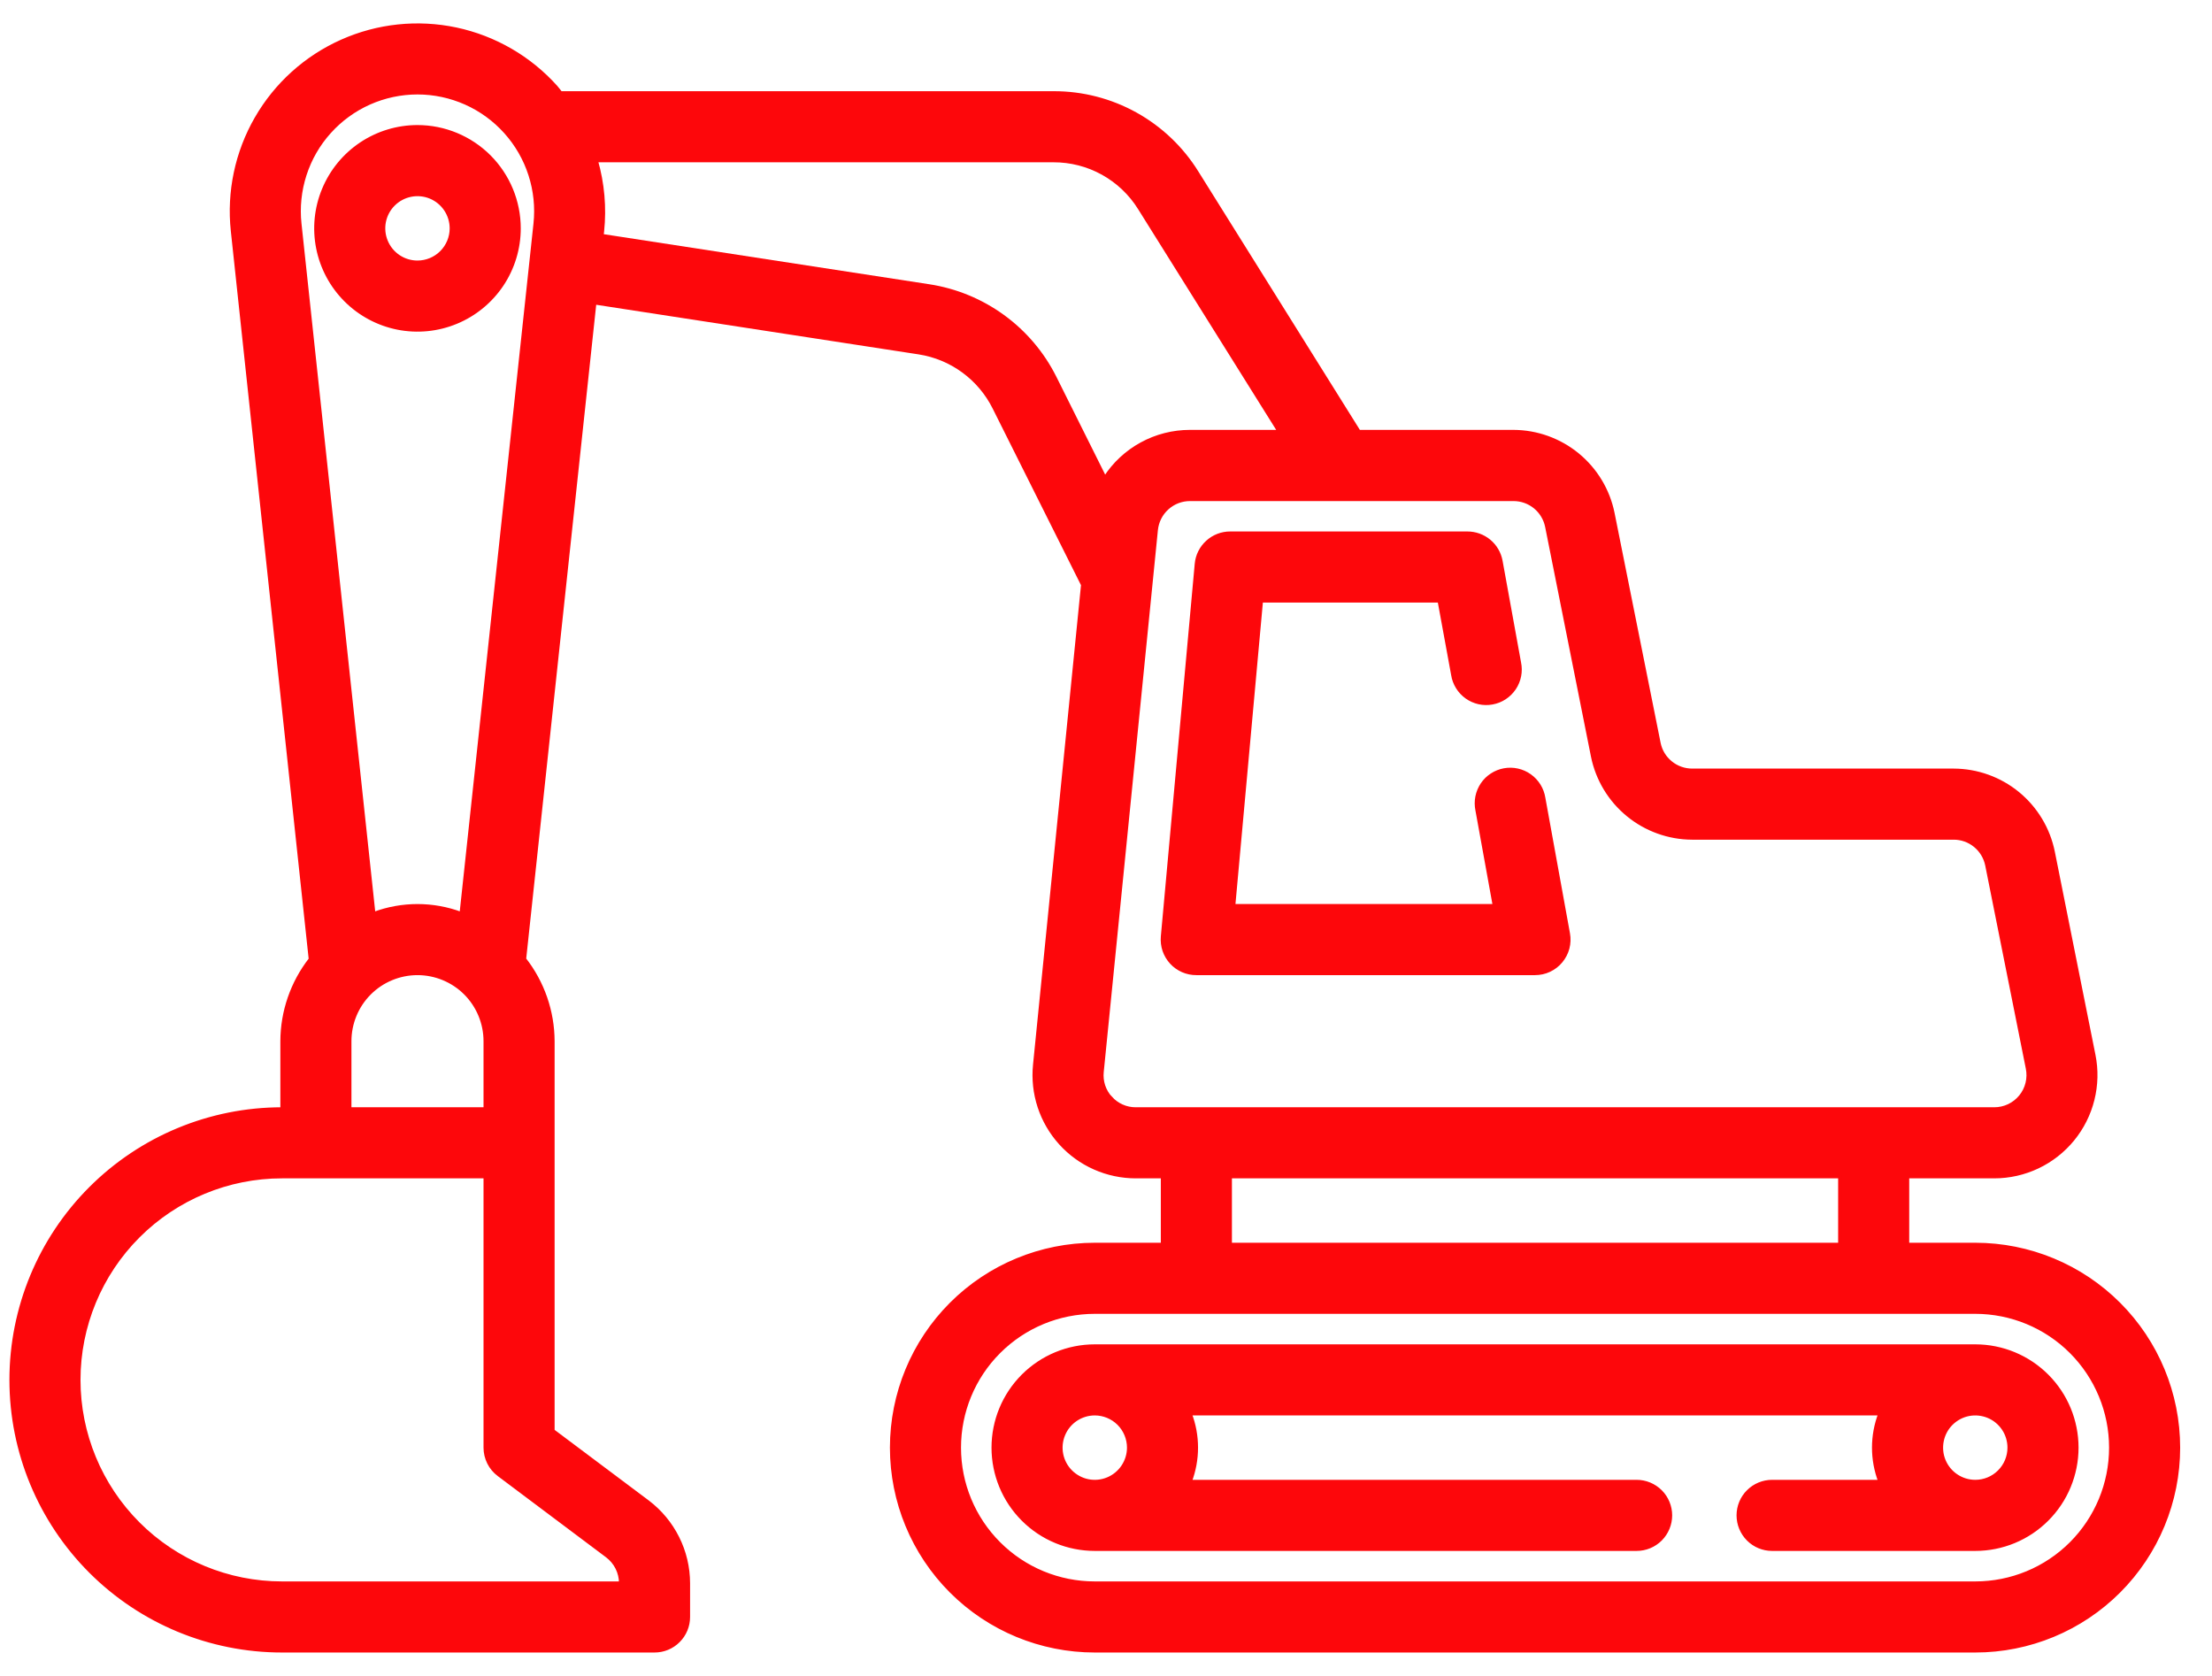
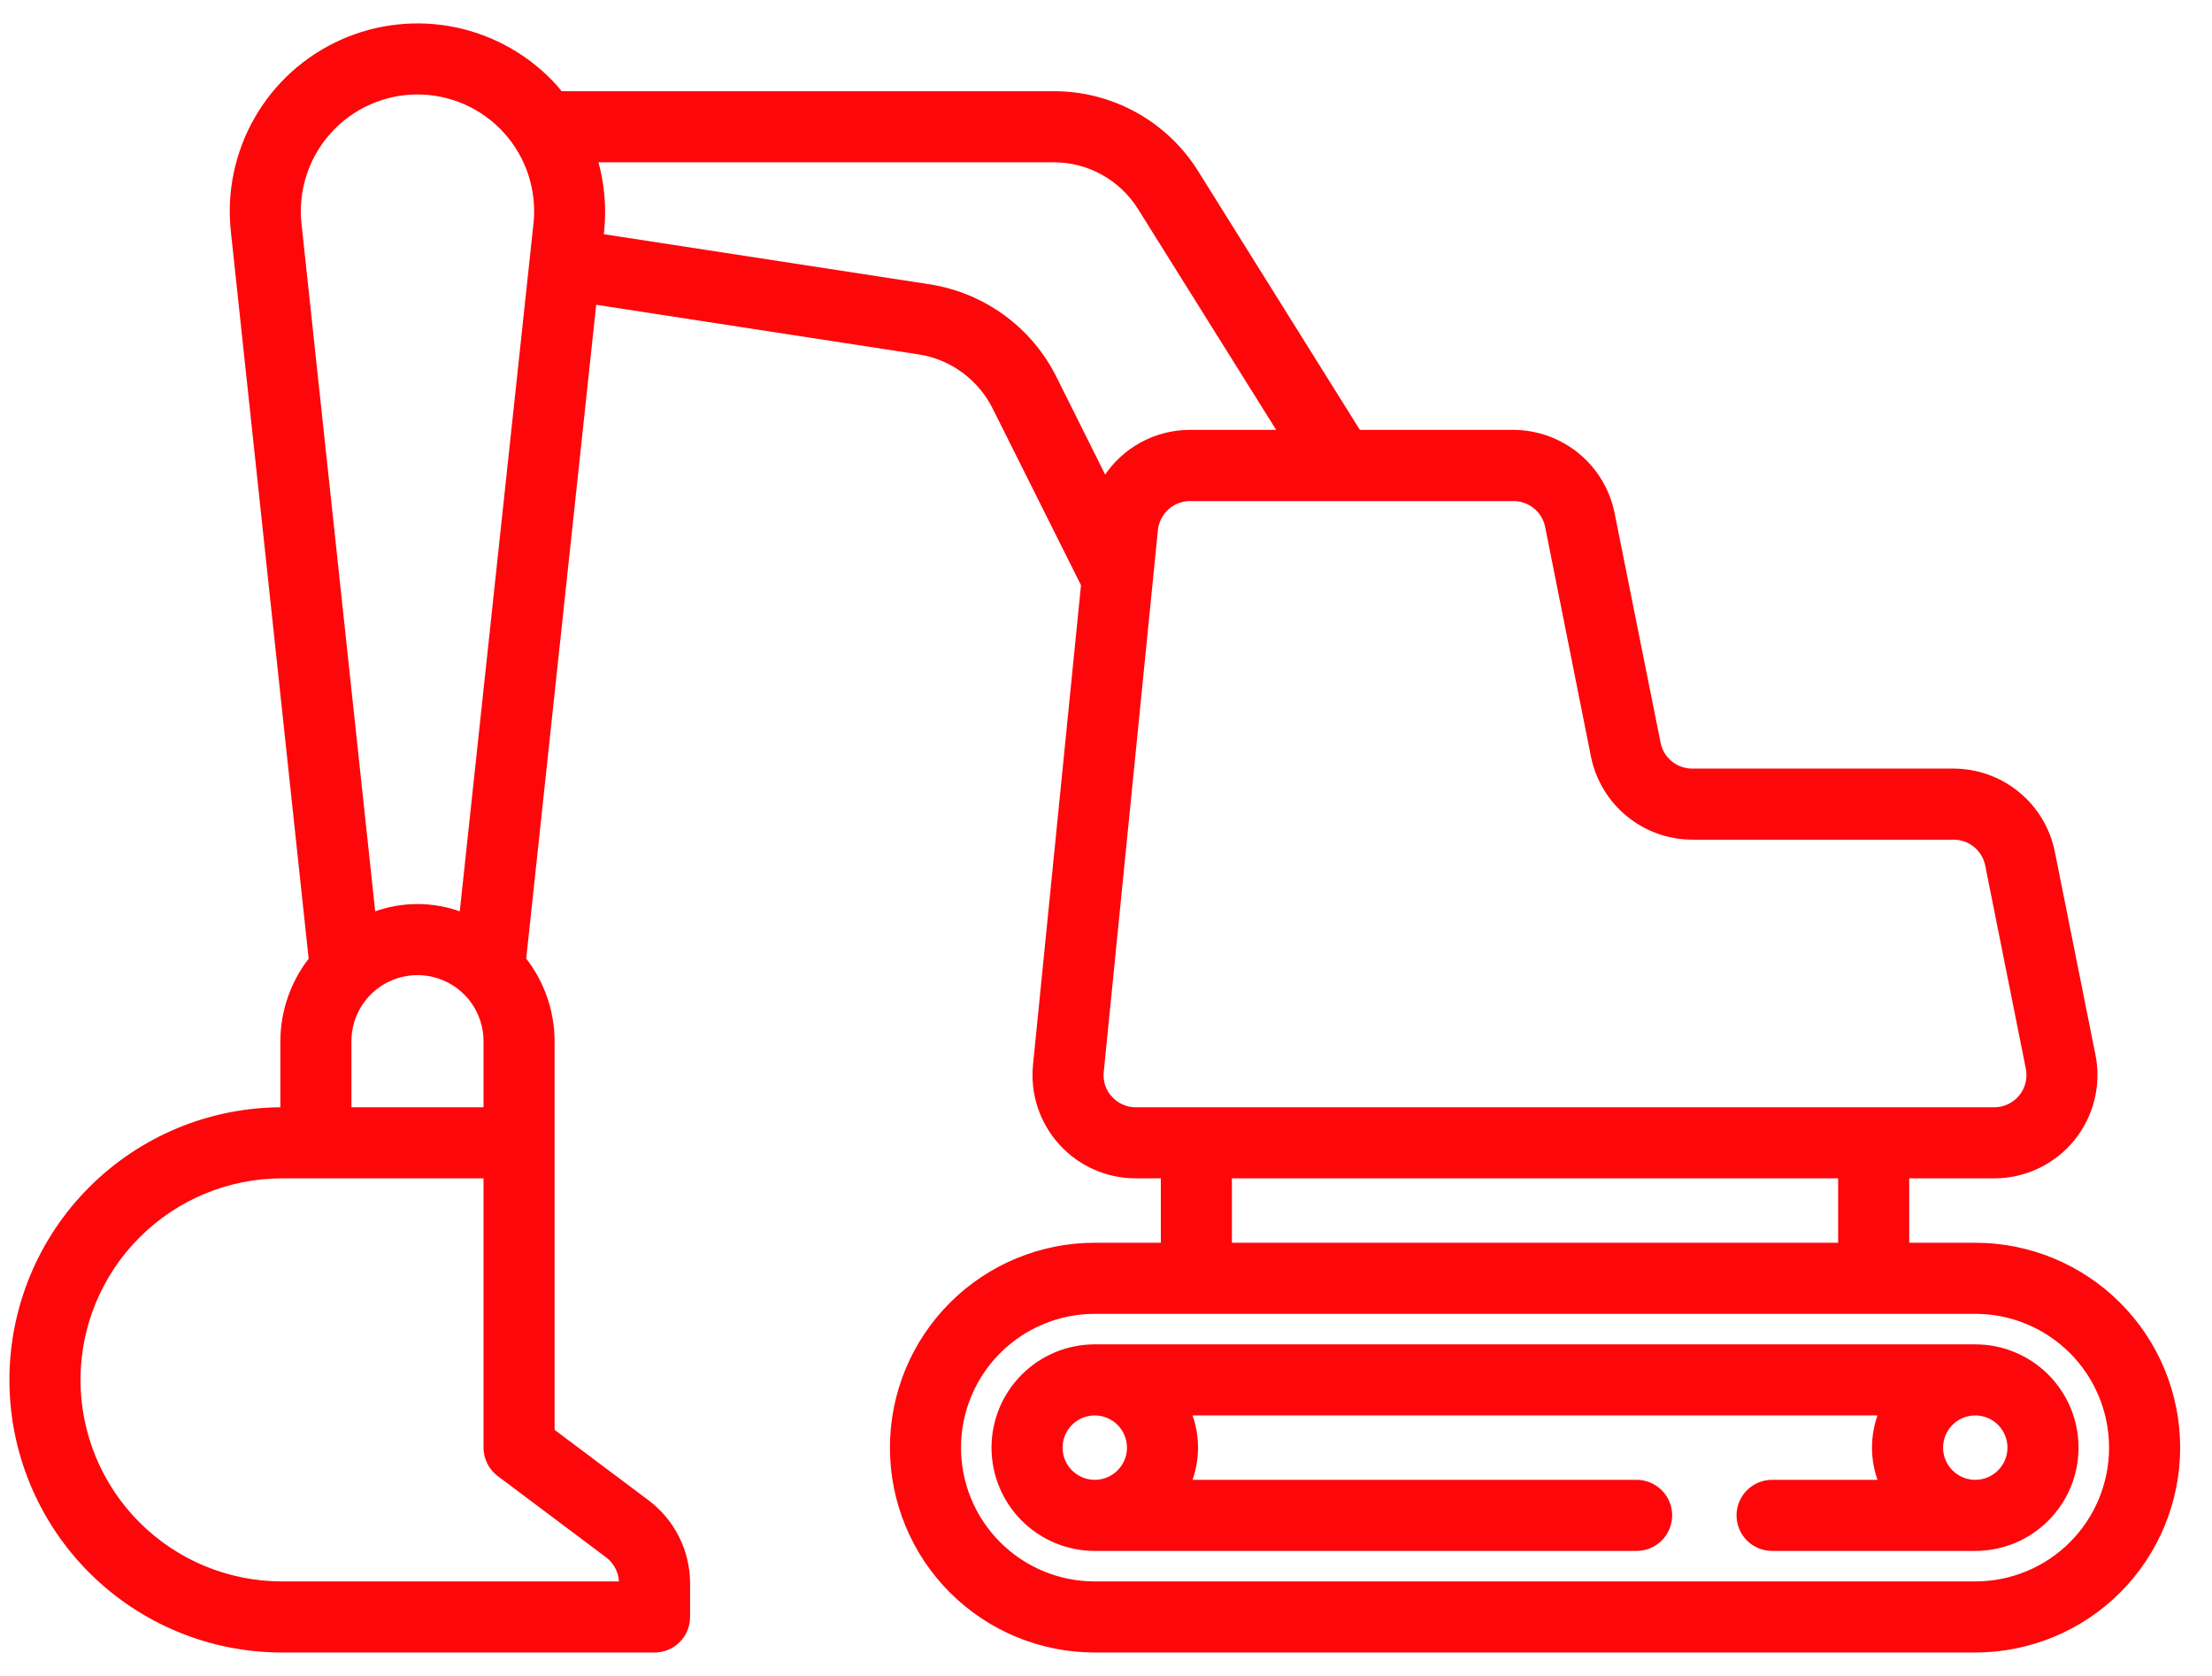
<svg xmlns="http://www.w3.org/2000/svg" width="66" height="50" viewBox="0 0 66 50" fill="none">
  <path d="M58.937 37.126H56.916V35.105H59.504C59.952 35.105 60.395 35.005 60.8 34.813C61.205 34.621 61.562 34.341 61.846 33.995C62.13 33.648 62.334 33.242 62.442 32.808C62.551 32.373 62.562 31.919 62.474 31.48L61.261 25.417C61.123 24.731 60.751 24.113 60.21 23.669C59.669 23.225 58.991 22.982 58.291 22.98H50.49C50.257 22.98 50.031 22.9 49.85 22.752C49.669 22.605 49.545 22.4 49.499 22.171L48.125 15.312C47.987 14.626 47.615 14.009 47.074 13.565C46.533 13.121 45.855 12.877 45.155 12.875H40.547L35.715 5.145C35.264 4.417 34.634 3.817 33.885 3.401C33.135 2.985 32.292 2.768 31.436 2.771H16.731C16.681 2.711 16.637 2.648 16.585 2.59C15.801 1.717 14.76 1.115 13.612 0.87C12.464 0.626 11.268 0.752 10.196 1.23C9.124 1.708 8.231 2.513 7.646 3.53C7.06 4.548 6.812 5.724 6.937 6.891L9.261 28.616C8.716 29.316 8.418 30.176 8.415 31.063V33.084C6.271 33.084 4.215 33.936 2.699 35.452C1.183 36.968 0.331 39.024 0.331 41.168C0.331 43.312 1.183 45.368 2.699 46.884C4.215 48.4 6.271 49.251 8.415 49.251H19.53C19.798 49.251 20.055 49.145 20.244 48.955C20.434 48.766 20.54 48.509 20.54 48.241V47.23C20.539 46.76 20.429 46.297 20.218 45.876C20.008 45.455 19.703 45.089 19.328 44.805L16.498 42.684V31.063C16.495 30.174 16.196 29.312 15.649 28.612L17.745 9.035L27.415 10.523C27.894 10.597 28.349 10.785 28.74 11.072C29.131 11.358 29.448 11.734 29.664 12.168L32.305 17.448L30.872 31.771C30.83 32.192 30.876 32.618 31.008 33.02C31.141 33.423 31.356 33.793 31.64 34.107C31.924 34.421 32.271 34.673 32.658 34.844C33.045 35.016 33.465 35.105 33.888 35.105H34.686V37.126H32.666C31.058 37.126 29.515 37.765 28.378 38.902C27.241 40.039 26.603 41.581 26.603 43.189C26.603 44.797 27.241 46.339 28.378 47.476C29.515 48.613 31.058 49.251 32.666 49.251H58.937C60.545 49.251 62.087 48.613 63.224 47.476C64.361 46.339 65 44.797 65 43.189C65 41.581 64.361 40.039 63.224 38.902C62.087 37.765 60.545 37.126 58.937 37.126ZM10.436 31.063C10.436 30.527 10.649 30.013 11.027 29.634C11.406 29.255 11.921 29.042 12.457 29.042C12.992 29.042 13.507 29.255 13.886 29.634C14.264 30.013 14.477 30.527 14.477 31.063V33.084H10.436V31.063ZM18.115 46.422C18.24 46.517 18.342 46.639 18.412 46.779C18.482 46.919 18.519 47.074 18.519 47.23H8.415C6.807 47.23 5.265 46.592 4.128 45.455C2.991 44.318 2.352 42.776 2.352 41.168C2.352 39.56 2.991 38.018 4.128 36.881C5.265 35.744 6.807 35.105 8.415 35.105H14.477V43.189C14.477 43.346 14.514 43.5 14.584 43.641C14.654 43.781 14.756 43.903 14.882 43.997L18.115 46.422ZM15.967 6.676L13.761 27.257C12.92 26.943 11.993 26.943 11.152 27.257L8.946 6.676C8.893 6.183 8.945 5.685 9.097 5.214C9.249 4.742 9.499 4.308 9.83 3.94C10.161 3.571 10.566 3.276 11.019 3.074C11.471 2.873 11.961 2.768 12.457 2.768C12.952 2.768 13.442 2.873 13.894 3.074C14.347 3.276 14.752 3.571 15.083 3.94C15.414 4.308 15.664 4.742 15.816 5.214C15.968 5.685 16.02 6.183 15.967 6.676ZM27.722 8.53L17.961 7.029L17.976 6.894C18.049 6.188 17.986 5.474 17.791 4.792H31.432C31.946 4.79 32.453 4.92 32.902 5.169C33.352 5.419 33.731 5.779 34.002 6.216L38.168 12.875H35.505C35 12.875 34.503 13.001 34.06 13.243C33.617 13.484 33.241 13.834 32.969 14.258L31.472 11.258C31.11 10.537 30.581 9.913 29.929 9.439C29.276 8.964 28.52 8.653 27.722 8.53ZM33.139 32.755C33.044 32.651 32.971 32.527 32.927 32.393C32.883 32.258 32.868 32.116 32.883 31.976L34.499 15.809C34.525 15.558 34.642 15.327 34.829 15.159C35.016 14.99 35.258 14.898 35.51 14.899H45.16C45.393 14.899 45.619 14.979 45.8 15.127C45.98 15.274 46.104 15.479 46.151 15.707L47.519 22.563C47.658 23.25 48.029 23.867 48.571 24.311C49.112 24.755 49.79 24.999 50.49 25.001H58.291C58.524 25 58.75 25.081 58.93 25.228C59.111 25.375 59.235 25.581 59.282 25.809L60.494 31.872C60.524 32.019 60.521 32.17 60.485 32.316C60.45 32.461 60.382 32.597 60.287 32.713C60.192 32.829 60.073 32.922 59.937 32.987C59.802 33.051 59.654 33.084 59.504 33.084H33.888C33.747 33.085 33.607 33.056 33.478 32.998C33.349 32.941 33.234 32.857 33.139 32.752V32.755ZM36.707 35.105H54.895V37.126H36.707V35.105ZM58.937 47.23H32.666C31.593 47.23 30.566 46.805 29.808 46.047C29.049 45.289 28.624 44.261 28.624 43.189C28.624 42.117 29.049 41.089 29.808 40.331C30.566 39.573 31.593 39.147 32.666 39.147H58.937C60.009 39.147 61.037 39.573 61.795 40.331C62.553 41.089 62.979 42.117 62.979 43.189C62.979 44.261 62.553 45.289 61.795 46.047C61.037 46.805 60.009 47.23 58.937 47.23Z" fill="#FD070B" stroke="#FD070B" stroke-width="0.1" />
  <path d="M58.937 40.157H32.665C31.861 40.157 31.09 40.477 30.522 41.045C29.953 41.614 29.634 42.385 29.634 43.189C29.634 43.992 29.953 44.764 30.522 45.332C31.09 45.901 31.861 46.22 32.665 46.22H48.832C49.1 46.22 49.357 46.114 49.547 45.924C49.736 45.734 49.843 45.477 49.843 45.209C49.843 44.941 49.736 44.684 49.547 44.495C49.357 44.306 49.1 44.199 48.832 44.199H35.511C35.758 43.548 35.758 42.829 35.511 42.178H56.091C55.843 42.829 55.843 43.548 56.091 44.199H52.874C52.606 44.199 52.349 44.306 52.16 44.495C51.97 44.684 51.864 44.941 51.864 45.209C51.864 45.477 51.97 45.734 52.16 45.924C52.349 46.114 52.606 46.22 52.874 46.22H58.937C59.741 46.22 60.512 45.901 61.08 45.332C61.649 44.764 61.968 43.992 61.968 43.189C61.968 42.385 61.649 41.614 61.08 41.045C60.512 40.477 59.741 40.157 58.937 40.157ZM33.676 43.189C33.676 43.388 33.616 43.584 33.505 43.75C33.394 43.916 33.236 44.046 33.052 44.122C32.867 44.199 32.664 44.219 32.468 44.18C32.272 44.141 32.092 44.044 31.951 43.903C31.809 43.762 31.713 43.582 31.674 43.386C31.635 43.19 31.655 42.986 31.732 42.802C31.808 42.617 31.938 42.459 32.104 42.348C32.27 42.237 32.465 42.178 32.665 42.178C32.933 42.178 33.19 42.285 33.38 42.474C33.569 42.664 33.676 42.921 33.676 43.189ZM58.937 44.199C58.737 44.199 58.542 44.14 58.376 44.029C58.209 43.918 58.08 43.76 58.003 43.575C57.927 43.391 57.907 43.188 57.946 42.991C57.985 42.795 58.081 42.615 58.222 42.474C58.364 42.333 58.544 42.236 58.74 42.197C58.936 42.159 59.139 42.179 59.324 42.255C59.508 42.331 59.666 42.461 59.777 42.627C59.888 42.793 59.947 42.989 59.947 43.189C59.947 43.457 59.841 43.714 59.651 43.903C59.462 44.093 59.205 44.199 58.937 44.199Z" fill="#FD070B" stroke="#FD070B" stroke-width="0.1" />
-   <path d="M45.801 29.042C45.949 29.042 46.095 29.01 46.229 28.947C46.363 28.884 46.482 28.793 46.576 28.679C46.671 28.565 46.74 28.432 46.778 28.289C46.815 28.146 46.821 27.997 46.794 27.851L46.06 23.809C46.039 23.676 45.992 23.548 45.921 23.433C45.85 23.319 45.757 23.219 45.647 23.141C45.537 23.063 45.413 23.007 45.281 22.978C45.149 22.948 45.013 22.946 44.88 22.97C44.748 22.994 44.621 23.045 44.508 23.119C44.395 23.192 44.298 23.288 44.223 23.4C44.148 23.512 44.096 23.638 44.07 23.77C44.044 23.903 44.045 24.039 44.072 24.171L44.589 27.021H36.808L37.635 17.927H42.943L43.347 20.129C43.367 20.262 43.415 20.39 43.486 20.505C43.556 20.62 43.65 20.719 43.76 20.798C43.869 20.876 43.994 20.931 44.126 20.961C44.257 20.99 44.394 20.993 44.526 20.968C44.659 20.944 44.786 20.894 44.898 20.82C45.011 20.746 45.108 20.65 45.184 20.538C45.259 20.427 45.311 20.301 45.337 20.168C45.363 20.036 45.362 19.899 45.334 19.767L44.783 16.736C44.74 16.502 44.616 16.29 44.433 16.139C44.249 15.987 44.018 15.905 43.78 15.906H36.707C36.454 15.905 36.21 15.999 36.023 16.17C35.836 16.34 35.719 16.574 35.697 16.826L34.686 27.941C34.674 28.081 34.69 28.222 34.735 28.356C34.781 28.489 34.853 28.611 34.948 28.715C35.043 28.819 35.159 28.901 35.288 28.958C35.417 29.014 35.556 29.043 35.697 29.042H45.801Z" fill="#FD070B" stroke="#FD070B" stroke-width="0.1" />
-   <path d="M12.456 3.781C11.857 3.781 11.271 3.959 10.772 4.292C10.274 4.625 9.885 5.099 9.656 5.653C9.426 6.206 9.366 6.816 9.483 7.404C9.6 7.992 9.889 8.532 10.313 8.956C10.737 9.38 11.277 9.669 11.865 9.786C12.453 9.903 13.062 9.843 13.616 9.613C14.17 9.384 14.643 8.995 14.977 8.497C15.31 7.998 15.488 7.412 15.488 6.813C15.488 6.009 15.168 5.238 14.6 4.669C14.031 4.101 13.26 3.781 12.456 3.781ZM12.456 7.823C12.256 7.823 12.061 7.764 11.895 7.653C11.729 7.542 11.599 7.384 11.523 7.199C11.446 7.015 11.426 6.811 11.465 6.615C11.504 6.419 11.6 6.239 11.742 6.098C11.883 5.957 12.063 5.861 12.259 5.822C12.455 5.783 12.658 5.803 12.843 5.879C13.027 5.956 13.185 6.085 13.296 6.251C13.407 6.417 13.467 6.613 13.467 6.813C13.467 7.081 13.36 7.338 13.171 7.527C12.981 7.717 12.724 7.823 12.456 7.823Z" fill="#FD070B" stroke="#FD070B" stroke-width="0.1" />
</svg>